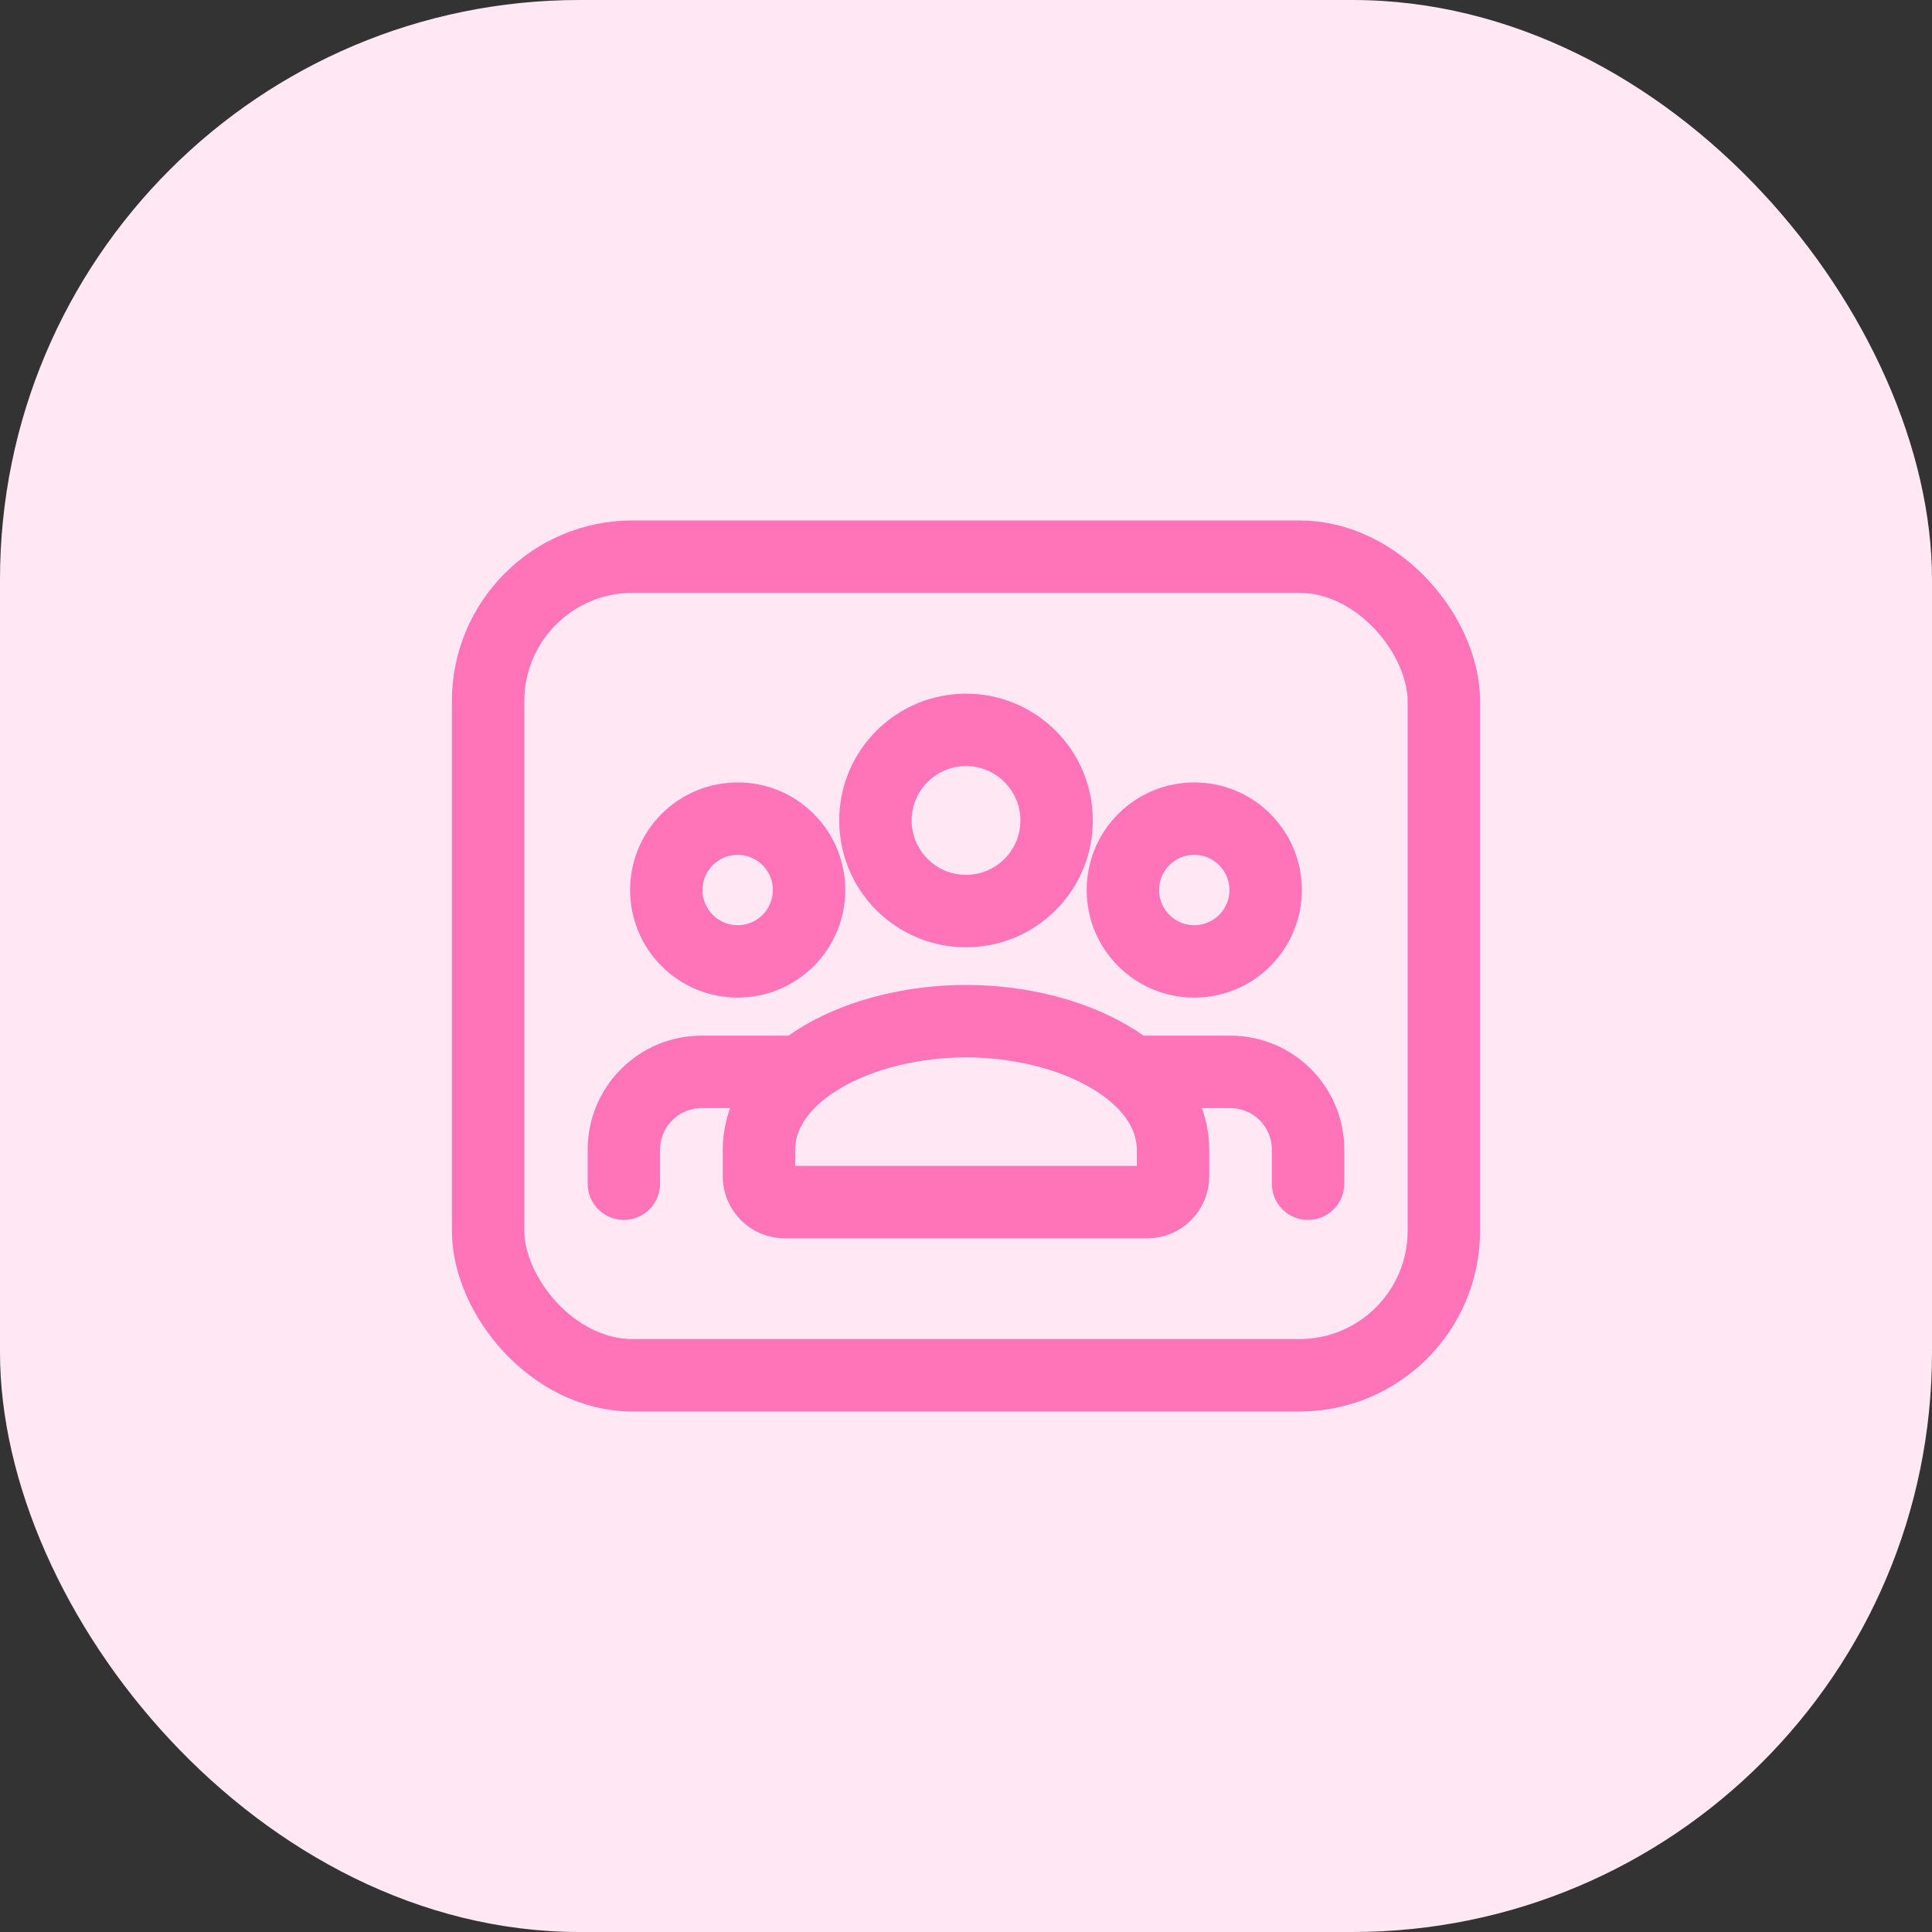
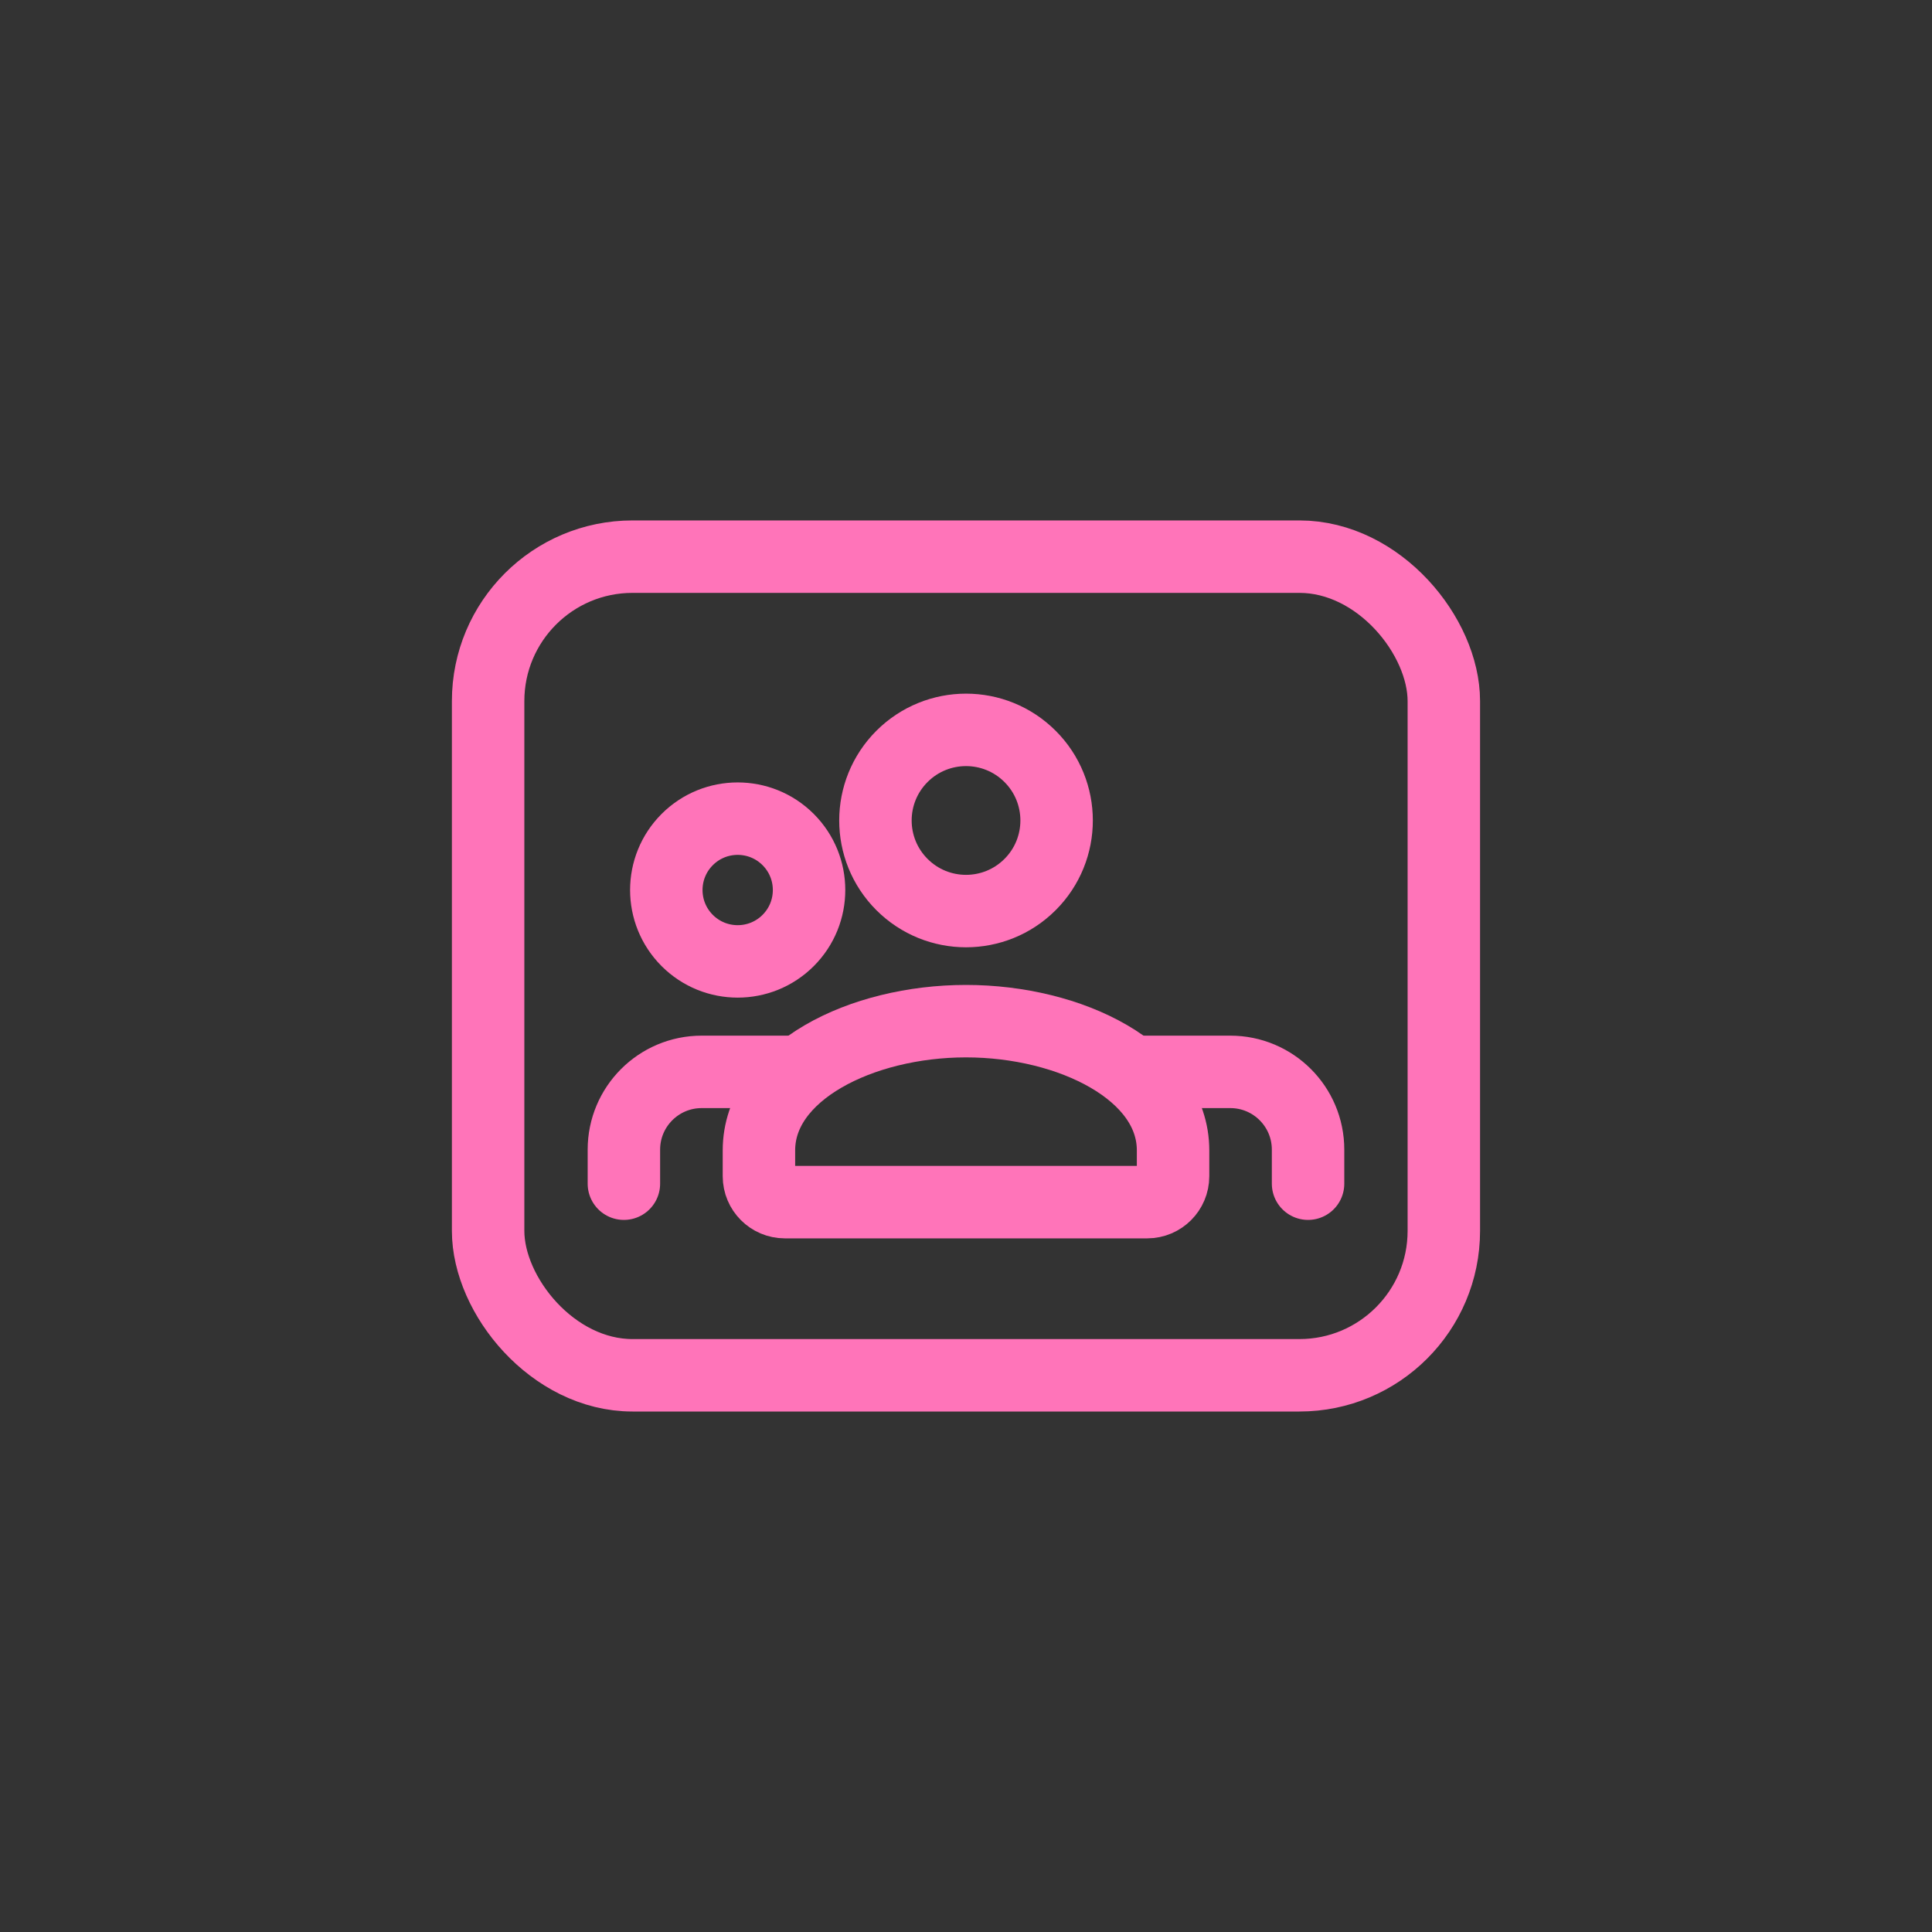
<svg xmlns="http://www.w3.org/2000/svg" width="40" height="40" viewBox="0 0 40 40" fill="none">
  <rect x="0" y="0" width="40" height="40" fill="#333333" stroke="none" />
-   <rect width="40" height="40" rx="12" fill="#FFE8F3" />
  <rect x="10.106" y="11.525" width="19.787" height="16.949" rx="2.99" stroke="#FF74B9" stroke-width="1.5" />
  <path d="M16.318 17.382C16.895 17.959 16.895 18.895 16.318 19.472C15.741 20.049 14.805 20.049 14.228 19.472C13.651 18.895 13.651 17.959 14.228 17.382C14.805 16.805 15.741 16.805 16.318 17.382" stroke="#FF74B9" stroke-width="1.5" stroke-linecap="round" stroke-linejoin="round" />
-   <path d="M25.771 17.382C26.348 17.959 26.348 18.895 25.771 19.472C25.194 20.049 24.258 20.049 23.681 19.472C23.104 18.895 23.104 17.959 23.681 17.382C24.258 16.805 25.194 16.805 25.771 17.382" stroke="#FF74B9" stroke-width="1.5" stroke-linecap="round" stroke-linejoin="round" />
  <path d="M27.082 24.507V23.802C27.082 22.913 26.362 22.192 25.472 22.192H23.71" stroke="#FF74B9" stroke-width="1.5" stroke-linecap="round" stroke-linejoin="round" />
  <path d="M12.917 24.507V23.802C12.917 22.913 13.638 22.192 14.527 22.192H16.29" stroke="#FF74B9" stroke-width="1.5" stroke-linecap="round" stroke-linejoin="round" />
  <path d="M21.327 15.661C22.059 16.393 22.059 17.581 21.327 18.313C20.594 19.046 19.407 19.046 18.674 18.313C17.942 17.581 17.942 16.393 18.674 15.661C19.407 14.928 20.594 14.928 21.327 15.661" stroke="#FF74B9" stroke-width="1.5" stroke-linecap="round" stroke-linejoin="round" />
  <path fill-rule="evenodd" clip-rule="evenodd" d="M15.713 23.817V24.353C15.713 24.648 15.953 24.889 16.249 24.889H23.751C24.047 24.889 24.287 24.648 24.287 24.353V23.817C24.287 22.195 22.169 21.142 20 21.142C17.831 21.142 15.713 22.195 15.713 23.817Z" stroke="#FF74B9" stroke-width="1.5" stroke-linecap="round" stroke-linejoin="round" />
</svg>